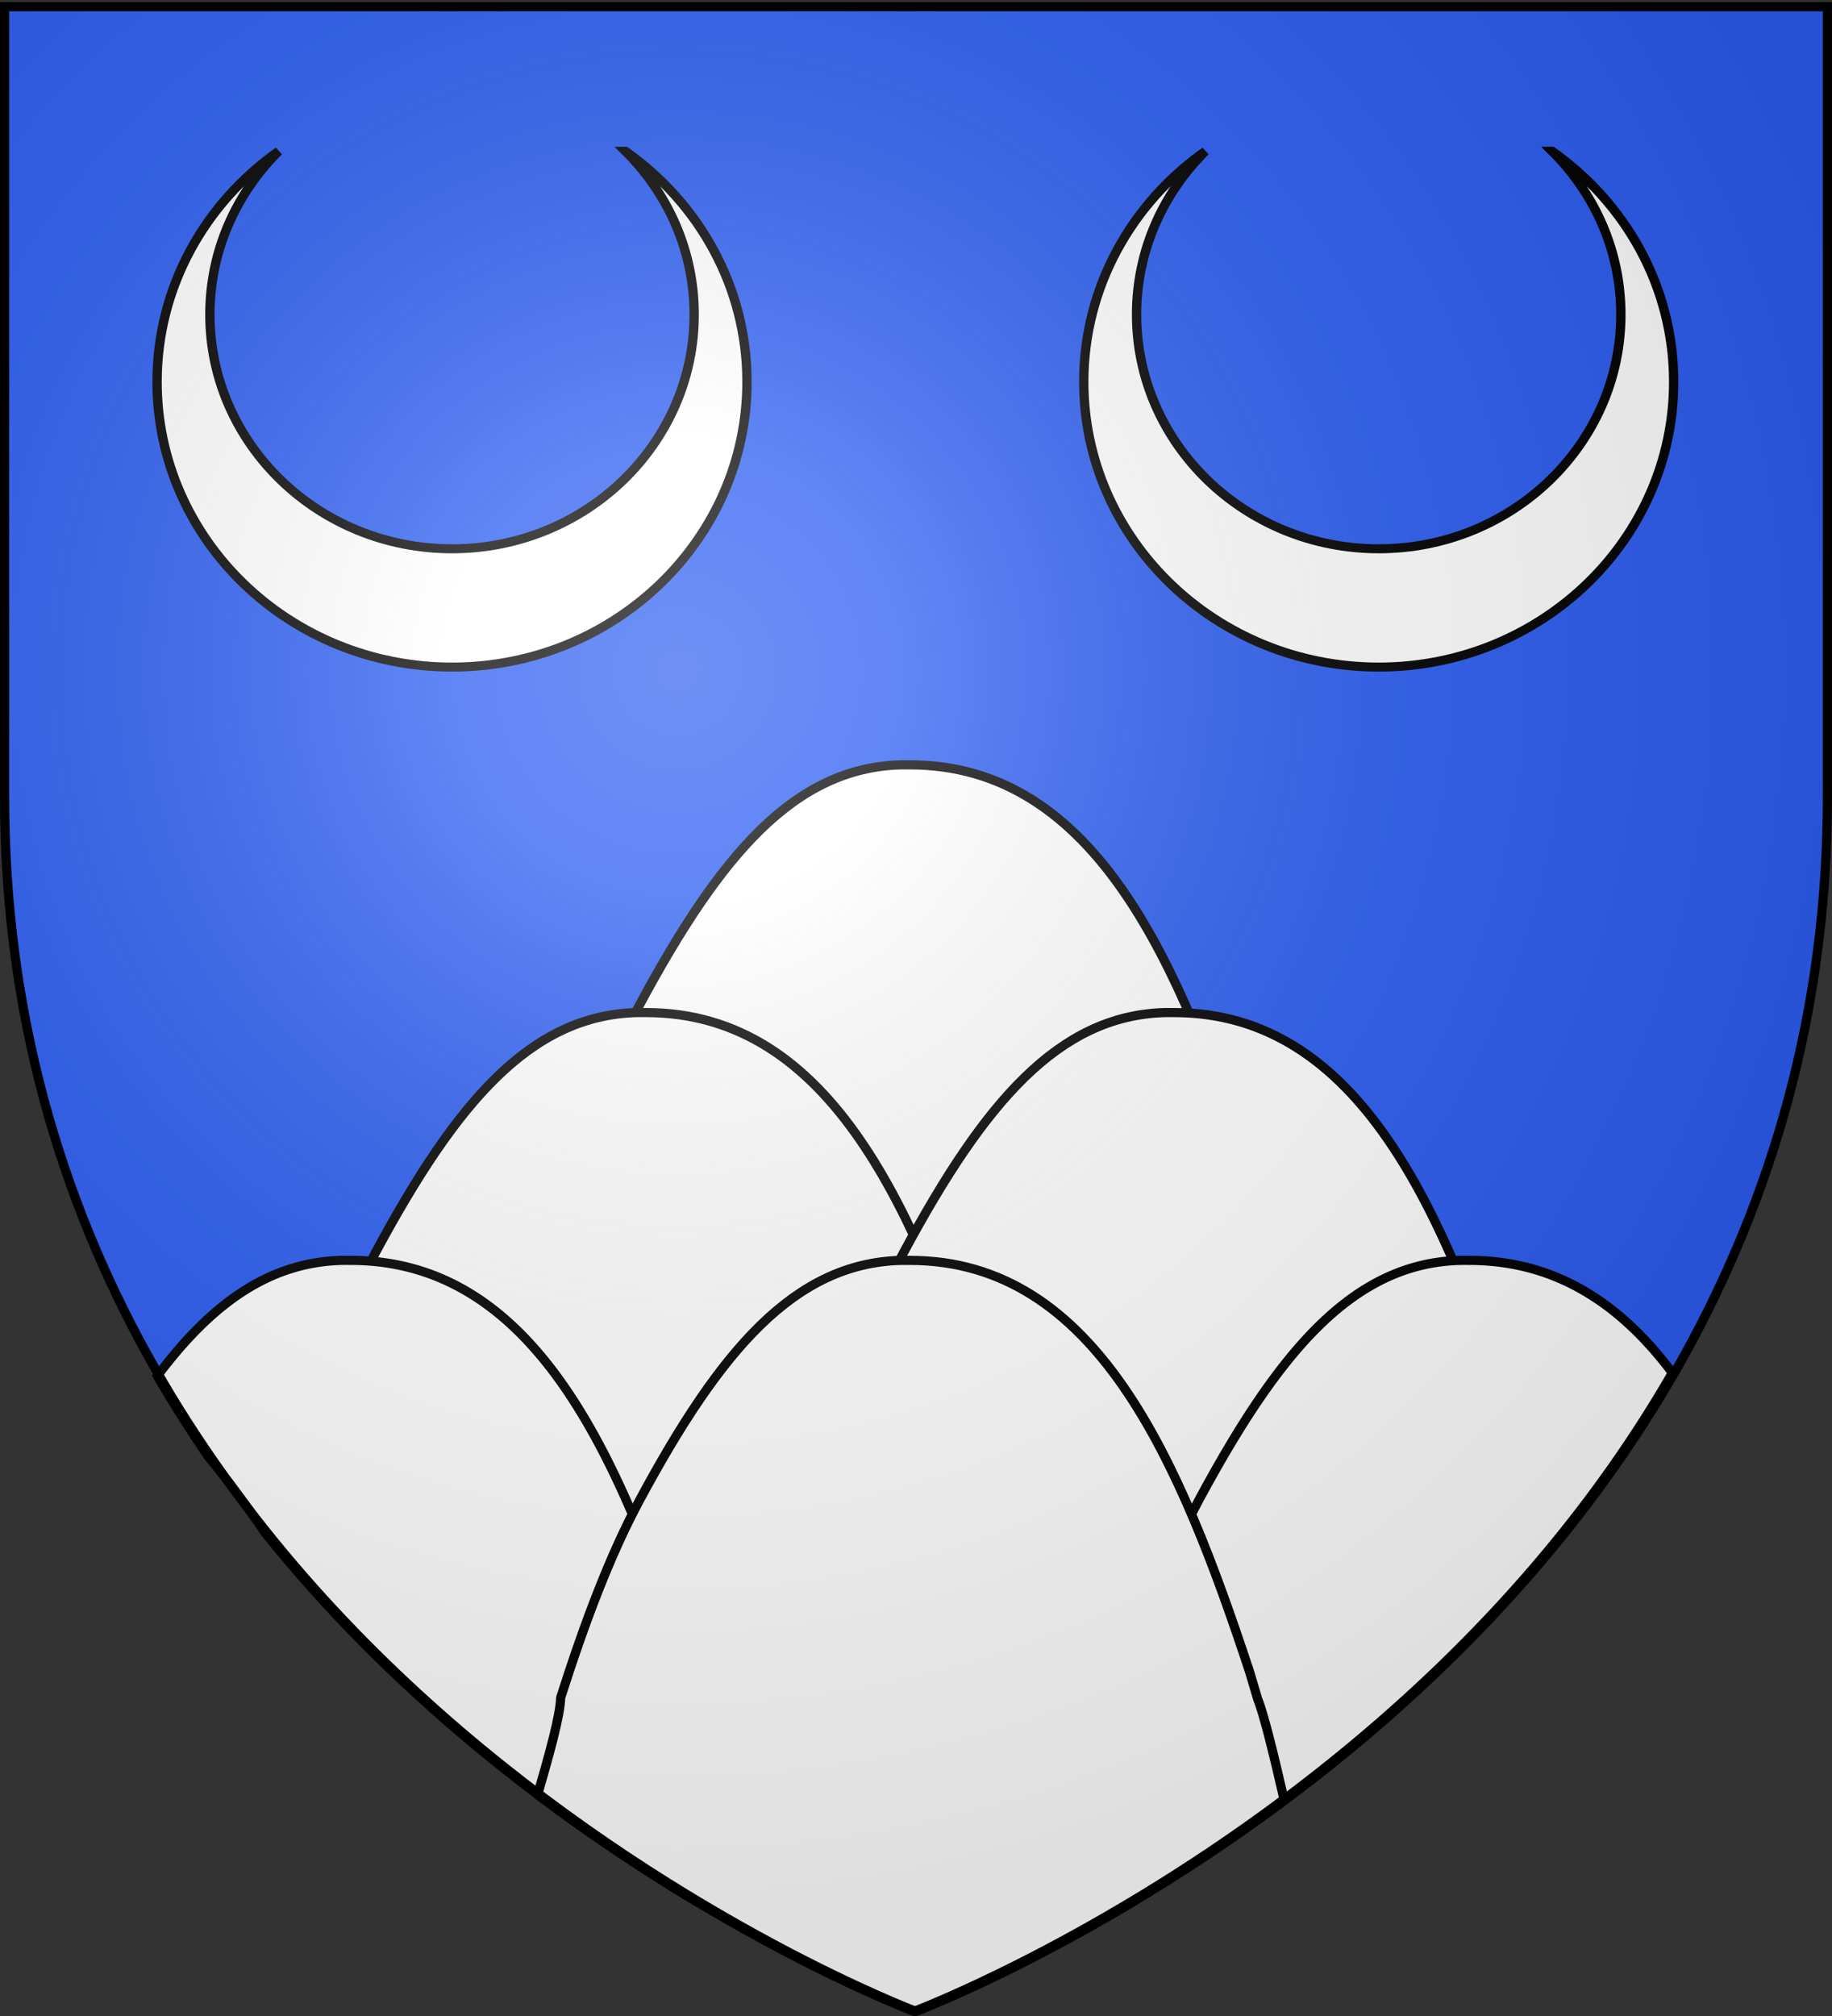
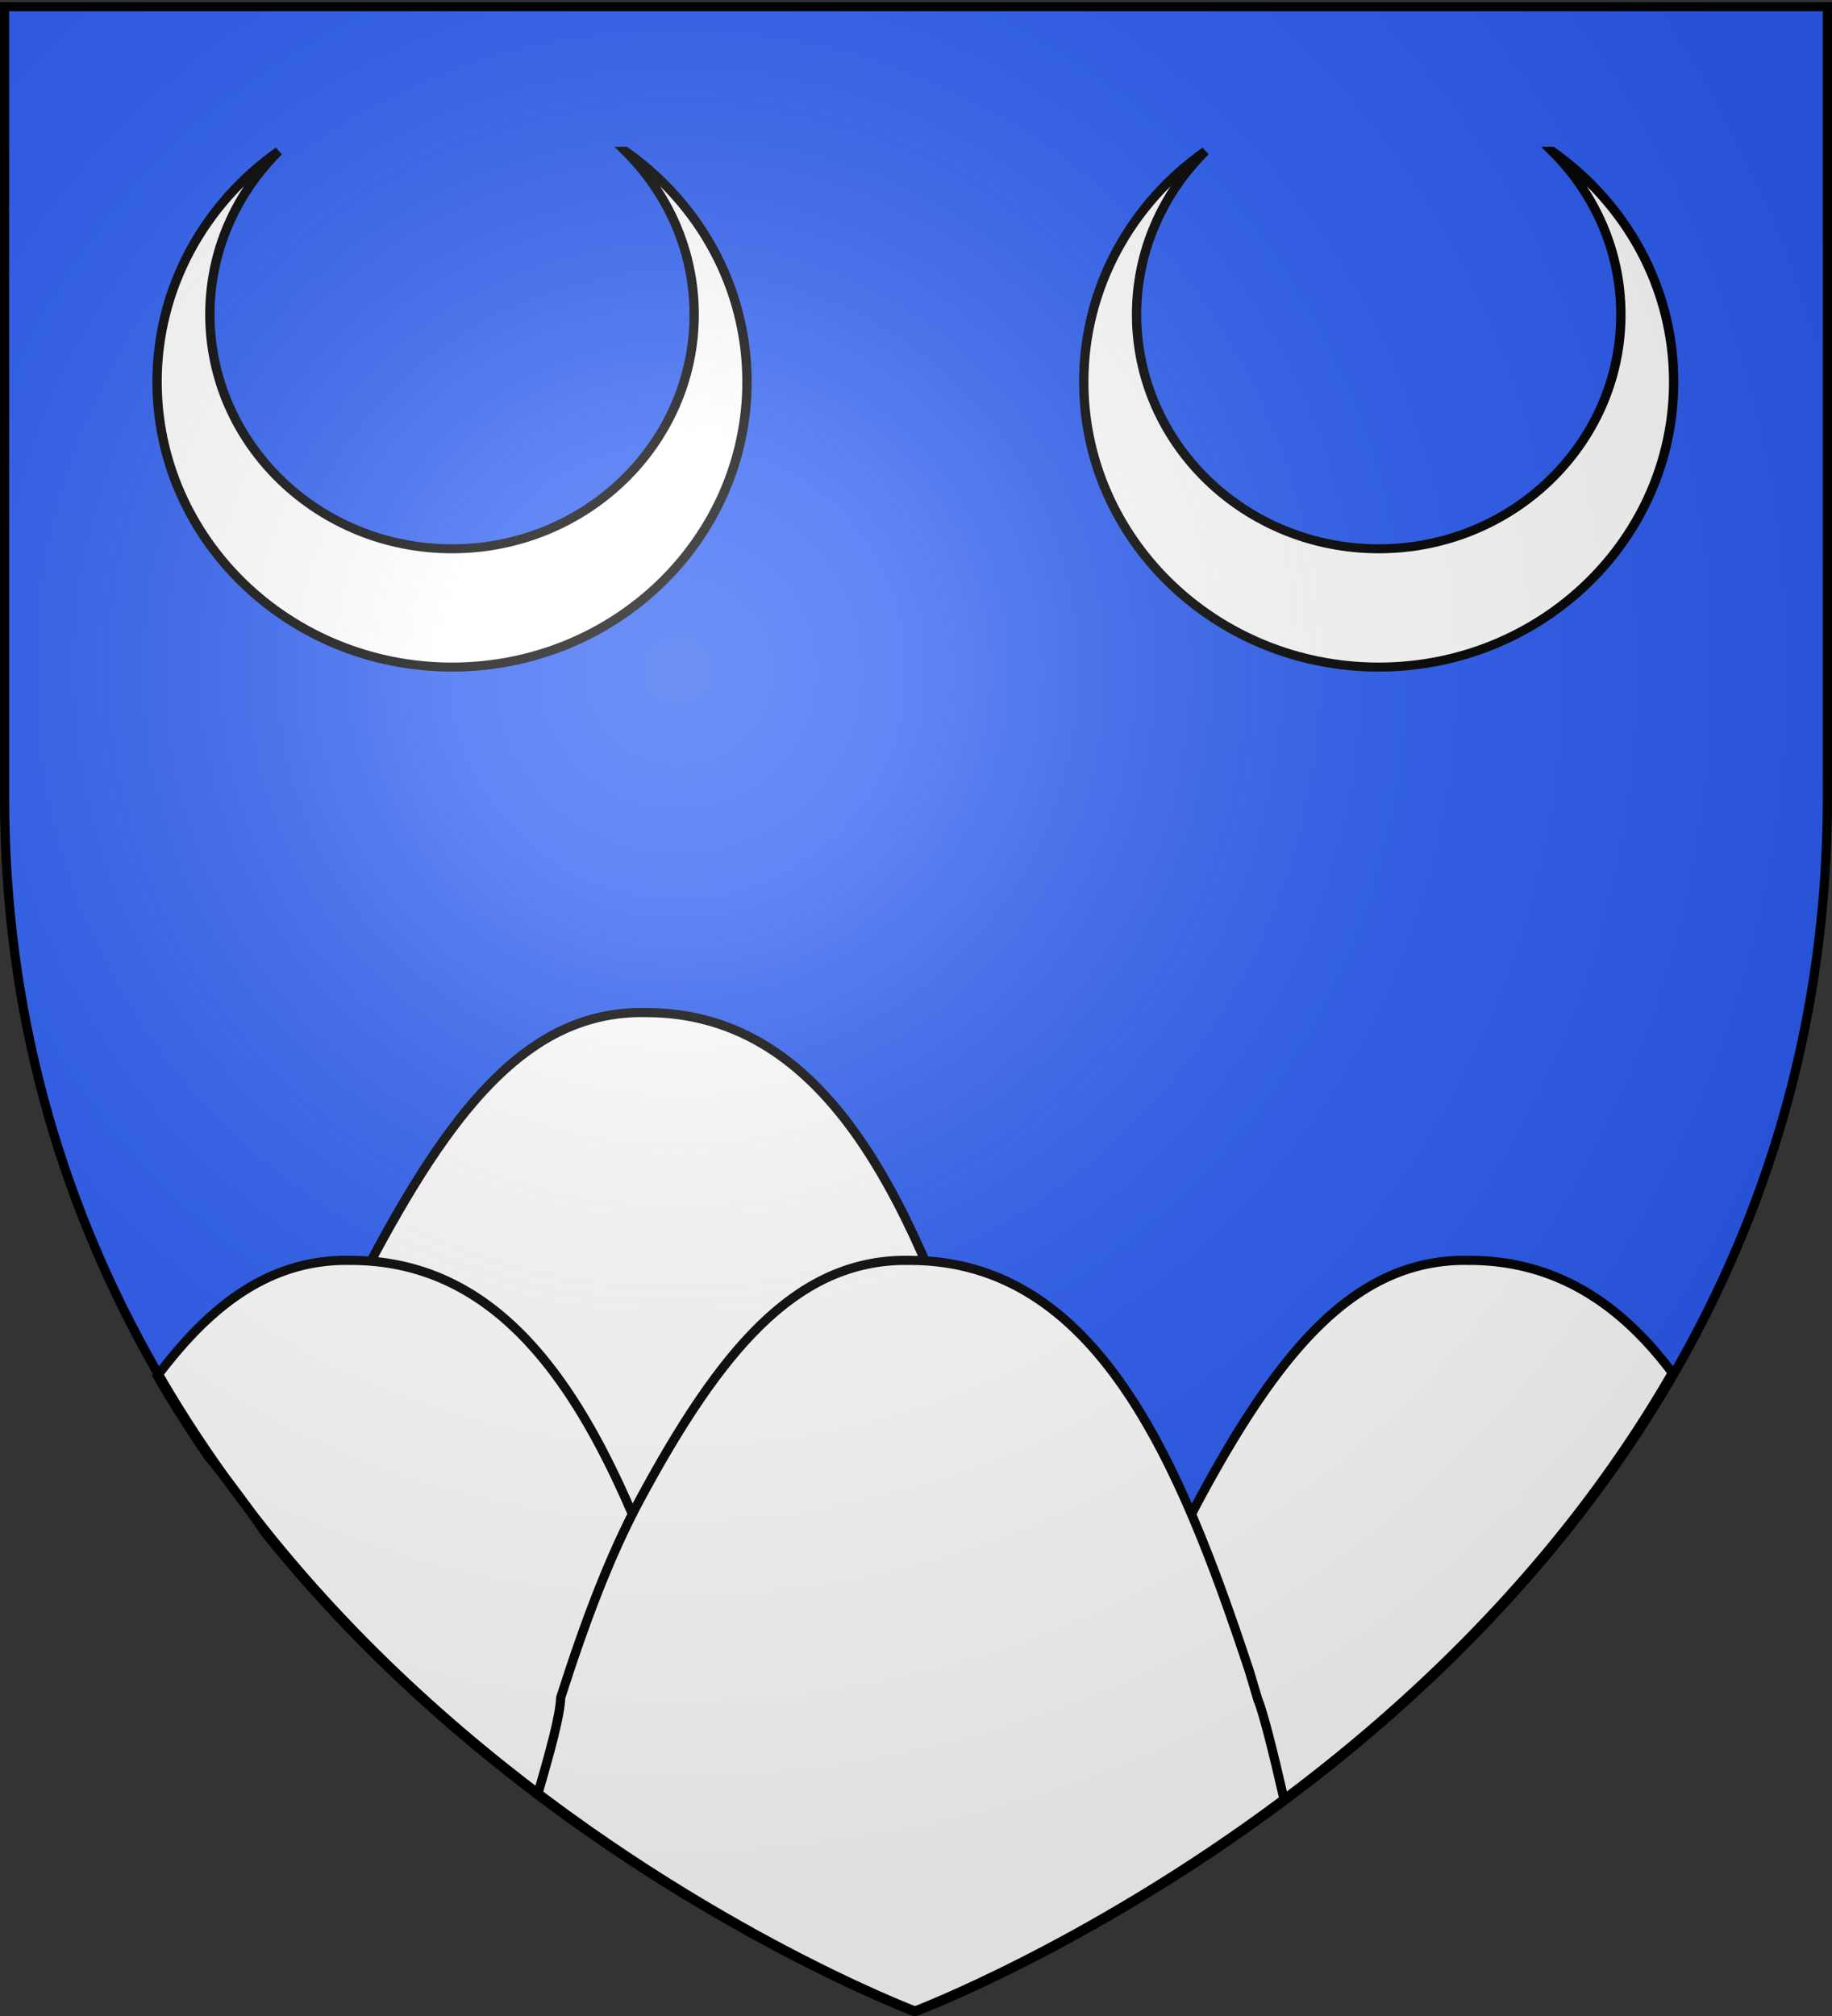
<svg xmlns="http://www.w3.org/2000/svg" xmlns:xlink="http://www.w3.org/1999/xlink" width="600" height="660" version="1.0">
  <rect width="100%" height="100%" fill="#333333" stroke="none" />
  <desc>Flag of Canton of Valais (Wallis)</desc>
  <defs>
    <radialGradient xlink:href="#b" id="e" cx="221.445" cy="226.331" r="300" fx="221.445" fy="226.331" gradientTransform="matrix(1.353 0 0 1.349 -77.63 -85.747)" gradientUnits="userSpaceOnUse" />
    <linearGradient id="b">
      <stop offset="0" style="stop-color:white;stop-opacity:.314" />
      <stop offset=".19" style="stop-color:white;stop-opacity:.251" />
      <stop offset=".6" style="stop-color:#6b6b6b;stop-opacity:.125" />
      <stop offset="1" style="stop-color:black;stop-opacity:.125" />
    </linearGradient>
  </defs>
  <g style="display:inline">
    <path d="M299.327 658.5s298.5-112.32 298.5-397.772V2.176h-597v258.552c0 285.452 298.5 397.772 298.5 397.772" style="fill:#2b5df2;fill-opacity:1;fill-rule:evenodd;stroke:none;stroke-width:1px;stroke-linecap:butt;stroke-linejoin:miter;stroke-opacity:1" />
-     <path d="m431.313 458.857-22.143-73.954c-22.744-68.775-50.025-134.506-111.177-134.506-.855 0-1.706-.018-2.547 0-.137.002-.298-.004-.434 0-34.833.947-59.078 29.453-85.359 78.238-17.542 32.563-30.013 76.396-44.315 126.923" style="fill:#fff;fill-opacity:1;fill-rule:evenodd;stroke:#000;stroke-width:3;stroke-linecap:square;stroke-linejoin:miter;stroke-miterlimit:4;stroke-dasharray:none;stroke-dashoffset:0;stroke-opacity:1;display:inline" />
    <path d="M208.514 331.493c-34.832.947-59.075 29.458-85.356 78.243-12.15 22.554-21.846 50.634-31.424 82.481 21.577 17 42.826 32.09 63.043 45.358l190.053 2.387-22.118-73.956c-22.744-68.774-50.025-134.513-111.177-134.513-.855 0-1.741-.018-2.582 0-.137.002-.302-.004-.439 0z" style="fill:#fff;fill-opacity:1;fill-rule:evenodd;stroke:#000;stroke-width:3;stroke-linecap:square;stroke-linejoin:miter;stroke-miterlimit:4;stroke-dasharray:none;stroke-dashoffset:0;stroke-opacity:1;display:inline" />
-     <path d="M381.516 331.493c-34.832.947-59.124 29.458-85.405 78.243-17.542 32.563-29.984 76.387-44.286 126.913l187.96 2.339c20.489-13.367 42.077-28.62 64.016-45.845l-8.136-27.137c-22.744-68.774-50.025-134.513-111.177-134.513-.854 0-1.741-.018-2.582 0-.137.002-.253-.004-.39 0z" style="fill:#fff;fill-opacity:1;fill-rule:evenodd;stroke:#000;stroke-width:3;stroke-linecap:square;stroke-linejoin:miter;stroke-miterlimit:4;stroke-dasharray:none;stroke-dashoffset:0;stroke-opacity:1;display:inline" />
    <path d="M478.125 412.625c-34.832.948-59.063 29.434-85.344 78.219-13.859 25.726-24.536 58.586-35.469 96.125 8.66 11.753 18.244 20.348 28.407 26.187 52.567-33.646 117.84-87.061 162-163.718-16.788-22.388-37.93-36.813-66.563-36.813-.854 0-1.752-.018-2.594 0-.136.003-.3-.004-.437 0zM111.844 412.625c-23.671.644-42.458 14-60.313 37.813a403 403 0 0 0 16.782 26.53c6.315 7.677 12.51 16.045 18.562 24.907 43.005 53.583 94.582 92.135 136.156 117.594l3.031-72.344c-22.744-68.775-50.035-134.5-111.187-134.5-.854 0-1.753-.018-2.594 0-.137.003-.3-.004-.437 0z" style="fill:#fff;fill-opacity:1;fill-rule:evenodd;stroke:#000;stroke-width:3;stroke-linecap:square;stroke-linejoin:miter;stroke-miterlimit:4;stroke-dasharray:none;stroke-dashoffset:0;stroke-opacity:1;display:inline" />
    <path d="M295 412.625c-34.832.948-59.094 29.434-85.375 78.219-9.88 18.338-18.105 40.267-26 64.937-.16 5.91-3.644 18.248-7.531 31.75 65.009 49.044 123.219 70.969 123.219 70.969s57.03-21.461 121.218-69.437c-3.598-15.688-6.86-28.626-8.562-32.625l-2.781-9.313c-22.745-68.775-50.036-134.5-111.188-134.5-.854 0-1.721-.018-2.562 0-.137.003-.301-.004-.438 0z" style="fill:#fff;fill-opacity:1;fill-rule:evenodd;stroke:#000;stroke-width:3;stroke-linecap:square;stroke-linejoin:miter;stroke-miterlimit:4;stroke-dasharray:none;stroke-dashoffset:0;stroke-opacity:1;display:inline" />
    <g id="d" style="fill:#fff;stroke:#000;stroke-width:2.21;stroke-miterlimit:4;stroke-dasharray:none;stroke-opacity:1">
      <g style="fill:#fff;stroke:#000;stroke-width:2.21;stroke-miterlimit:4;stroke-dasharray:none;stroke-opacity:1;display:inline">
        <g style="fill:#fff;stroke:#000;stroke-width:2.21;stroke-miterlimit:4;stroke-dasharray:none;stroke-opacity:1">
          <path d="M240.917 190.532c17.471 12.732 28.844 33.337 28.844 56.593 0 38.64-31.36 70-70 70s-70-31.36-70-70c0-23.256 11.373-43.861 28.844-56.593-10.085 10.358-16.313 24.475-16.313 40.062 0 31.73 25.739 57.5 57.47 57.5s57.468-25.77 57.468-57.5c0-15.587-6.228-29.704-16.313-40.062z" style="fill:#fff;fill-opacity:1;stroke:#000;stroke-width:2.21;stroke-linejoin:miter;stroke-miterlimit:4;stroke-dasharray:none;stroke-dashoffset:0;stroke-opacity:1;display:inline" transform="matrix(1.38 0 0 1.334 -127.626 -204.656)" />
        </g>
      </g>
    </g>
    <use xlink:href="#d" width="600" height="660" transform="translate(303.5)" />
  </g>
  <path d="M300 658.5s298.5-112.32 298.5-397.772V2.176H1.5v258.552C1.5 546.18 300 658.5 300 658.5" style="opacity:1;fill:url(#e);fill-opacity:1;fill-rule:evenodd;stroke:none;stroke-width:1px;stroke-linecap:butt;stroke-linejoin:miter;stroke-opacity:1" />
  <path d="M300 658.5S1.5 546.18 1.5 260.728V2.176h597v258.552C598.5 546.18 300 658.5 300 658.5z" style="opacity:1;fill:none;fill-opacity:1;fill-rule:evenodd;stroke:#000;stroke-width:3;stroke-linecap:butt;stroke-linejoin:miter;stroke-miterlimit:4;stroke-dasharray:none;stroke-opacity:1" />
</svg>